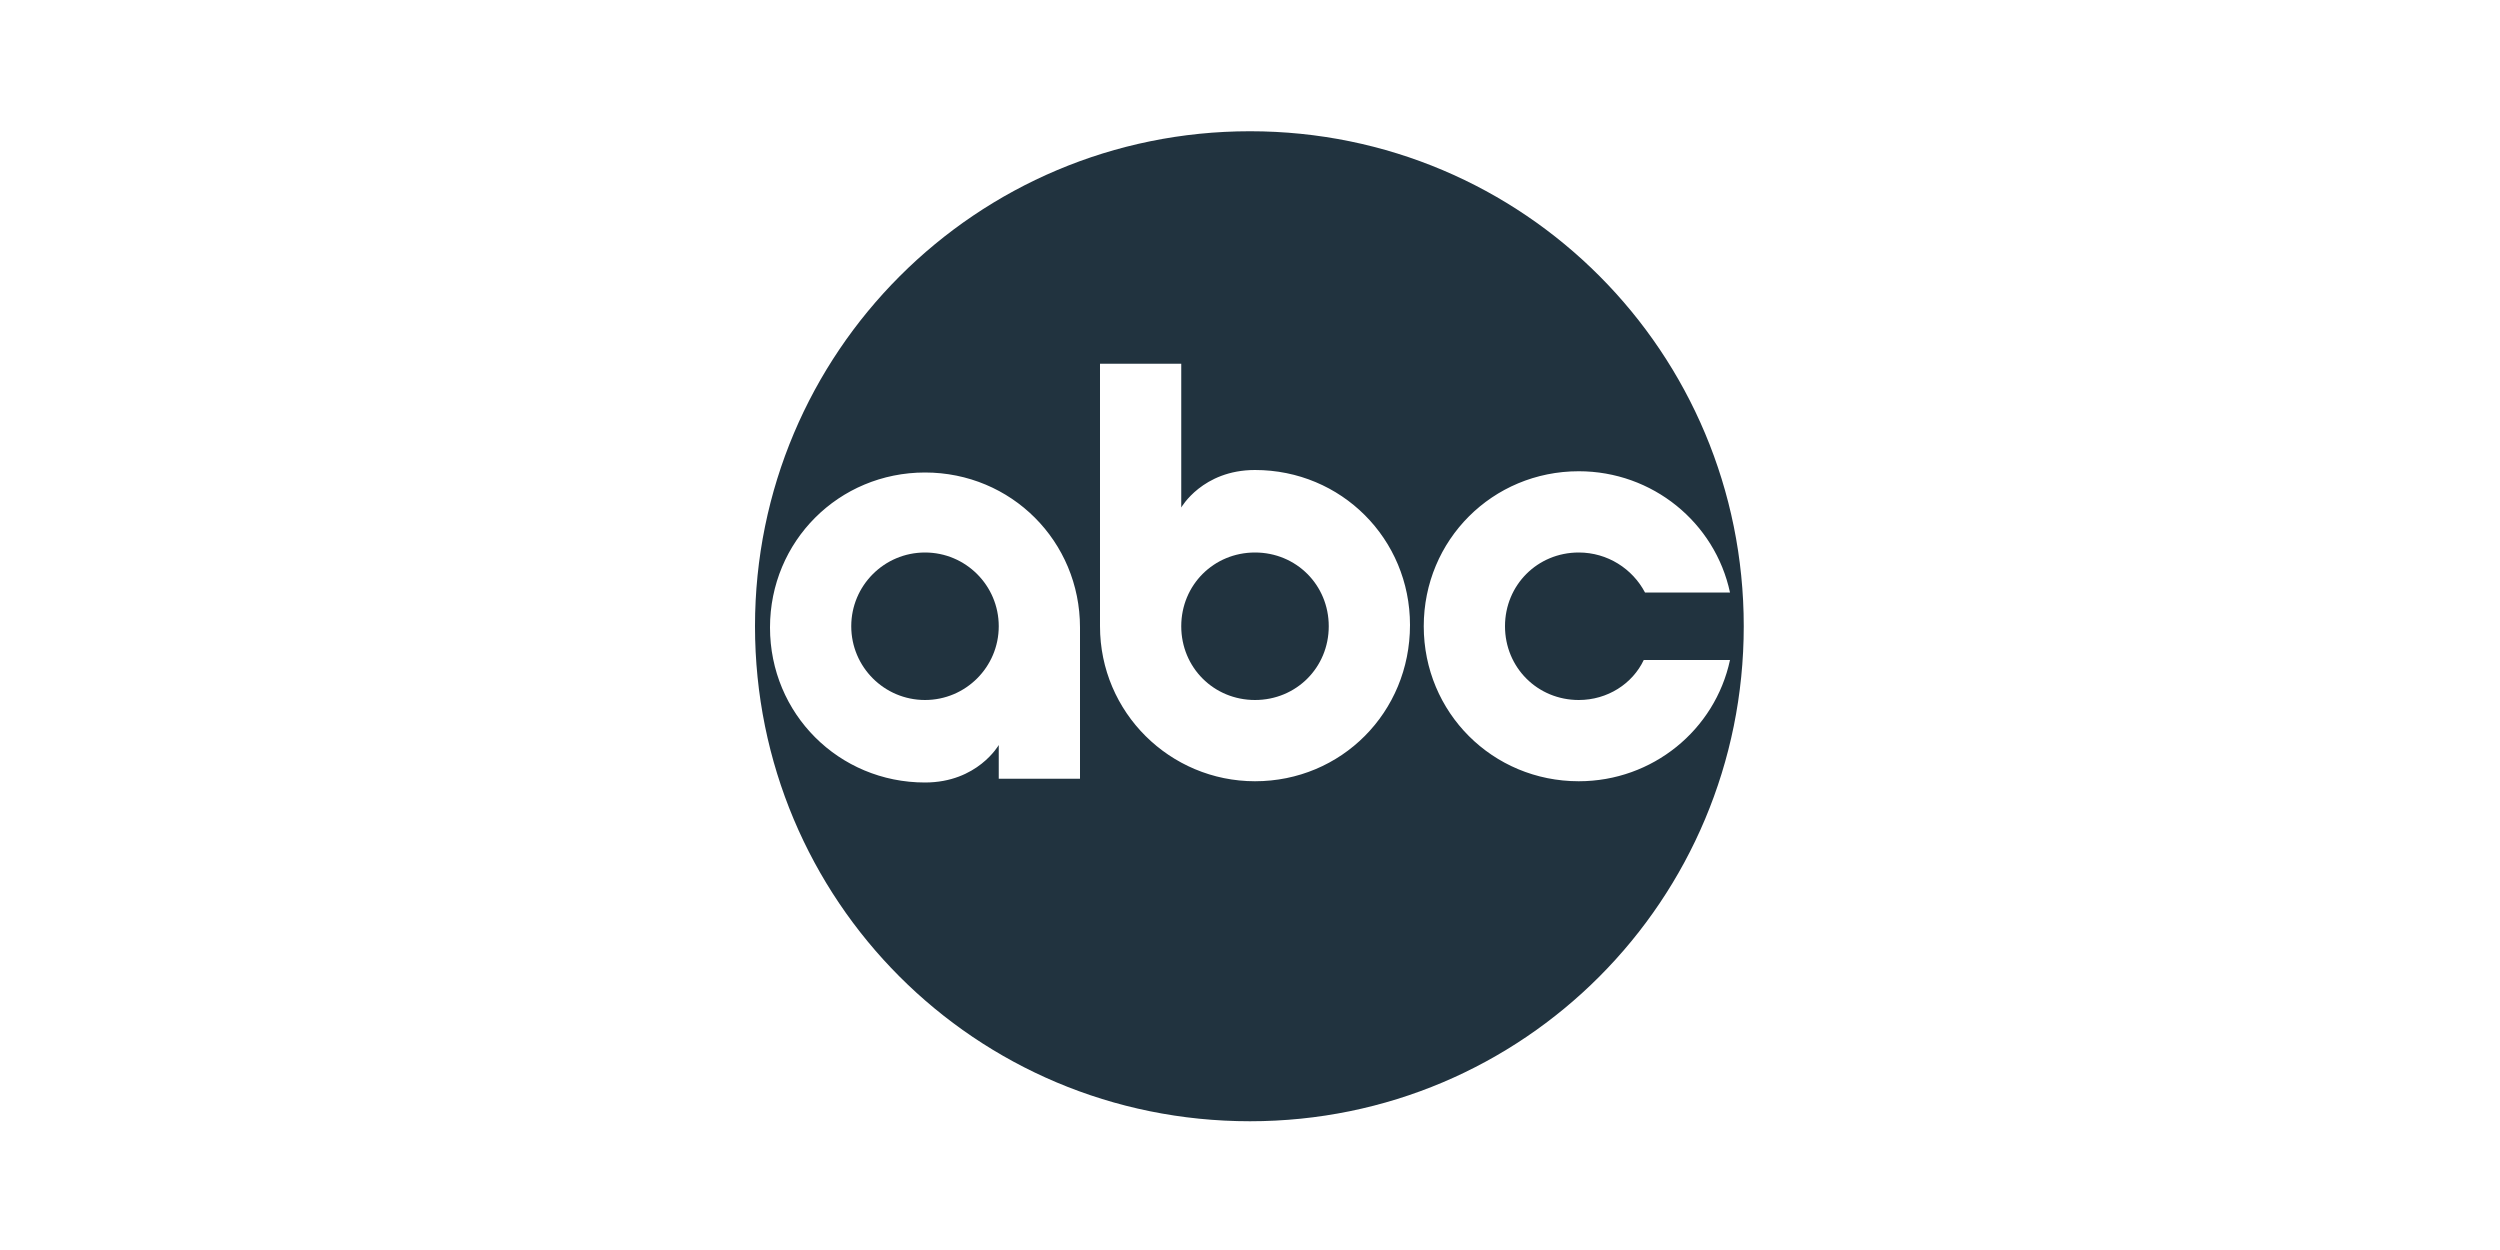
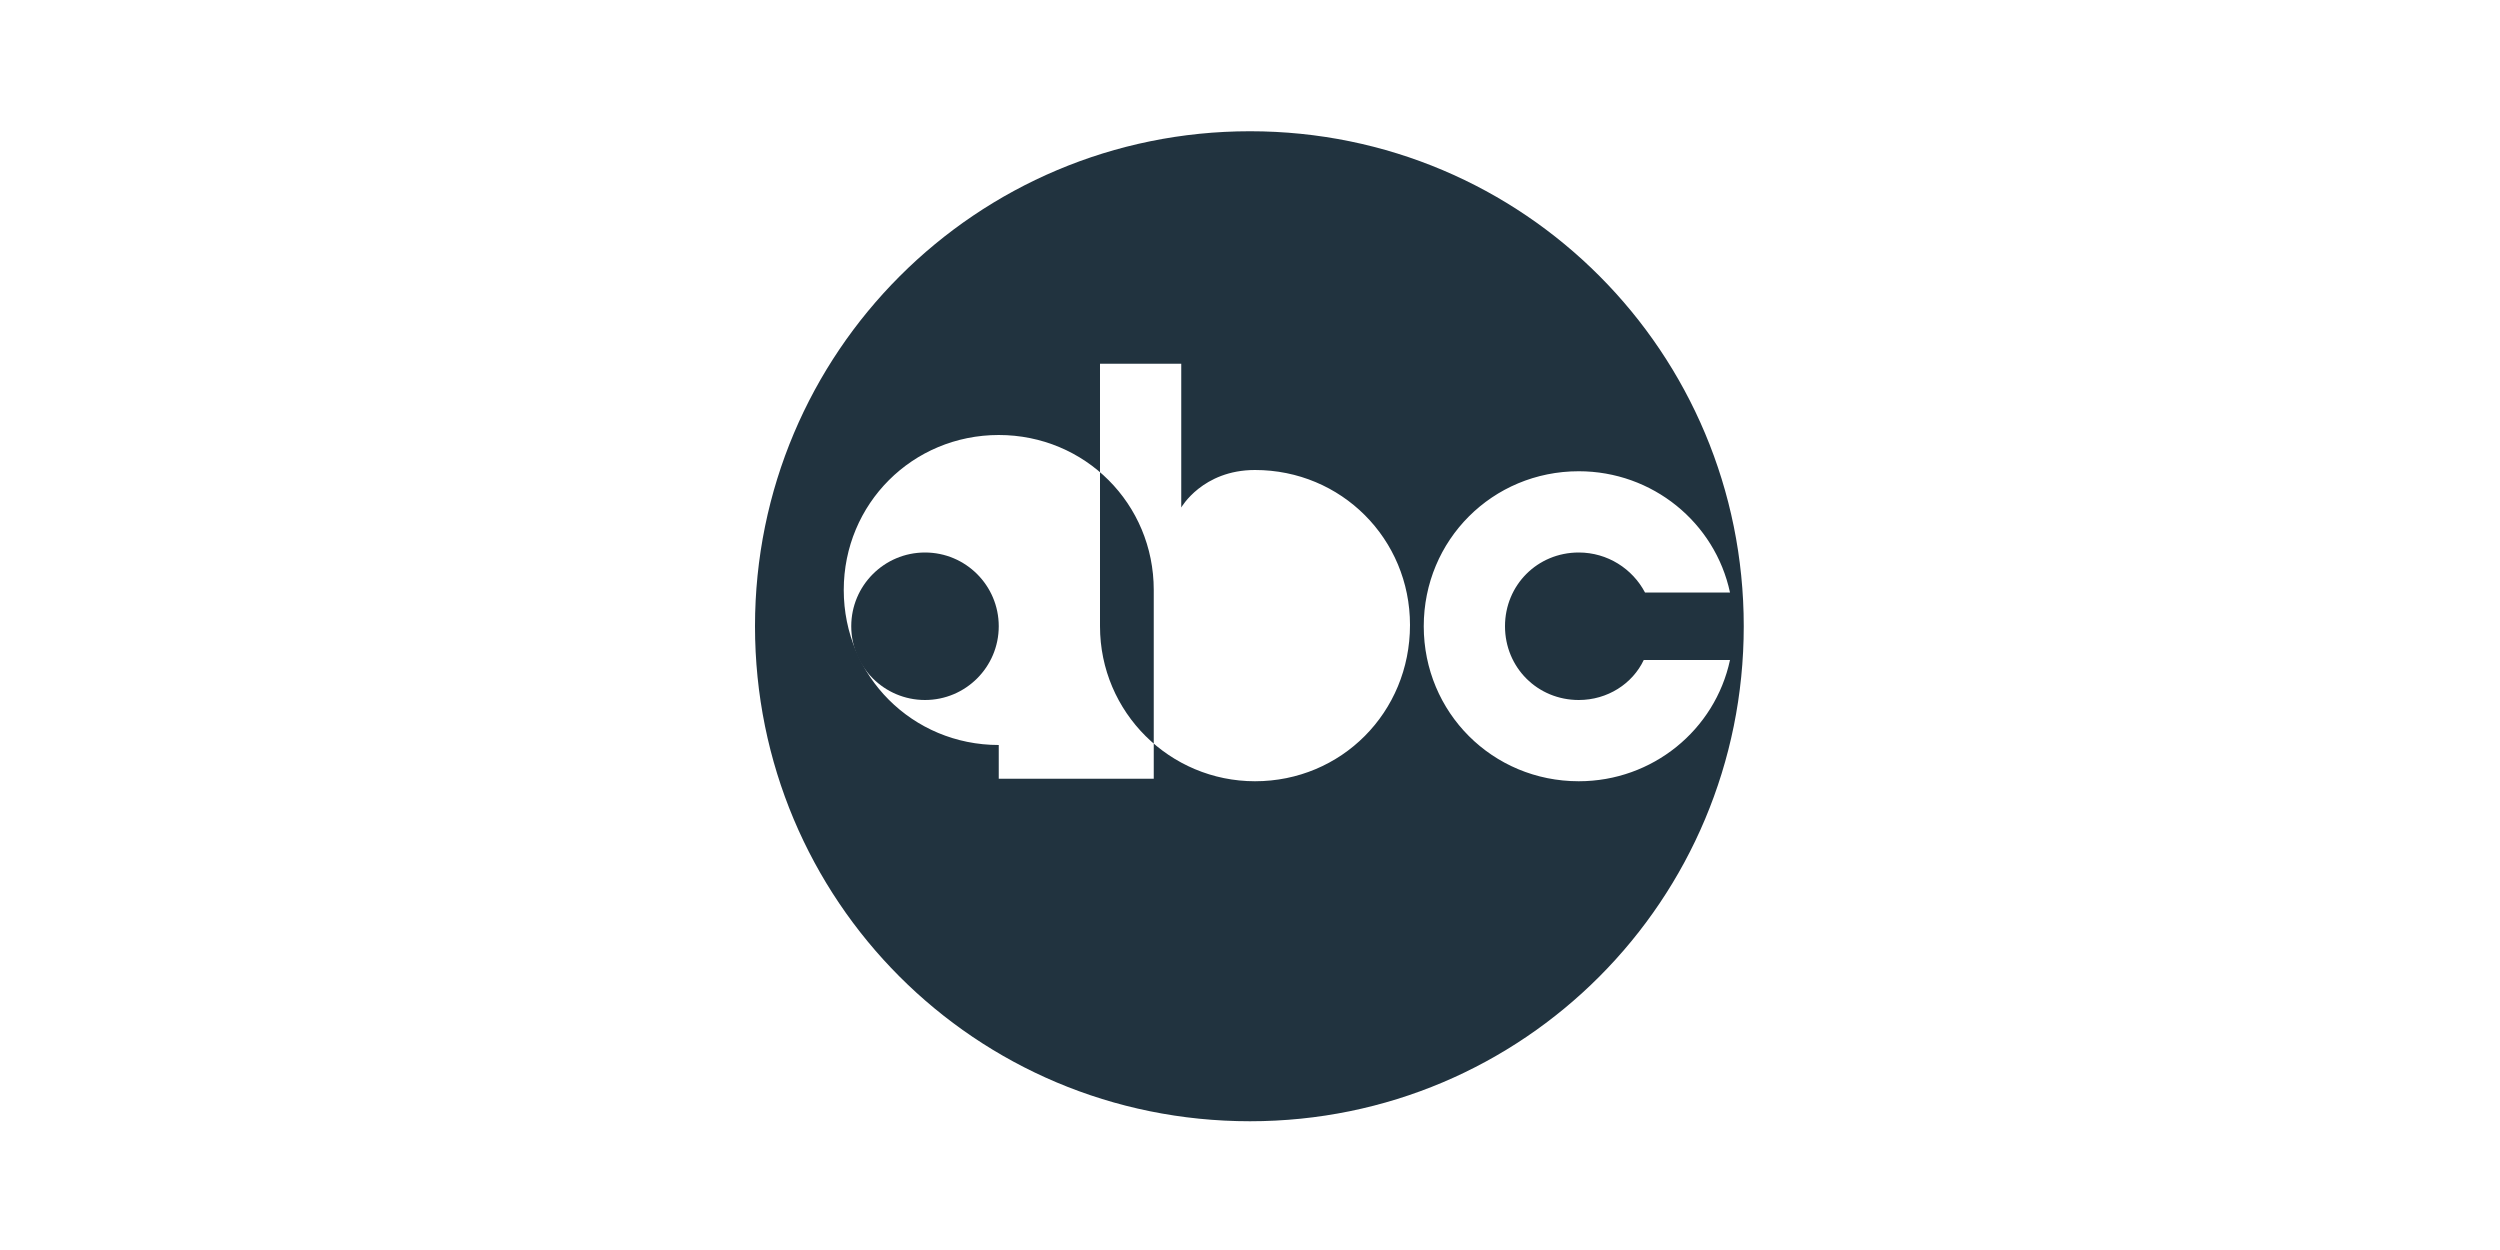
<svg xmlns="http://www.w3.org/2000/svg" version="1.1" id="Layer_1" x="0px" y="0px" viewBox="0 0 200 100" style="enable-background:new 0 0 200 100;">
  <style type="text/css">
	.st0{fill:#21333F;}
</style>
  <g>
-     <path class="st0" d="M100.4,44.2c-3.3,0-5.9,2.6-5.9,5.9c0,3.3,2.6,5.9,5.9,5.9c3.3,0,5.9-2.6,5.9-5.9   C106.3,46.8,103.7,44.2,100.4,44.2z" />
    <ellipse class="st0" cx="74" cy="50.1" rx="5.9" ry="5.9" />
-     <path class="st0" d="M100,10.5c-21.9,0-39.6,17.7-39.6,39.6C60.4,72,78,89.7,100,89.7c21.9,0,39.5-17.7,39.5-39.6   C139.5,28.2,121.9,10.5,100,10.5z M86.4,62.3h-6.5v-2.7c0,0-1.7,3-5.9,3c-6.9,0-12.4-5.5-12.4-12.4c0-6.9,5.5-12.4,12.4-12.4v0   c6.9,0,12.4,5.5,12.4,12.4V62.3z M100.4,62.5C93.6,62.5,88,57,88,50.1v-21l6.5,0v11.5c0,0,1.7-3,5.9-3c6.9,0,12.4,5.5,12.4,12.4   C112.8,57,107.3,62.5,100.4,62.5z M126.3,62.5c-6.9,0-12.4-5.5-12.4-12.4c0-6.9,5.5-12.4,12.4-12.4v0c5.9,0,10.9,4.1,12.1,9.7h-6.8   c-1-1.9-3-3.2-5.3-3.2c-3.3,0-5.9,2.6-5.9,5.9c0,3.3,2.6,5.9,5.9,5.9c2.3,0,4.3-1.3,5.2-3.2h6.9C137.2,58.4,132.2,62.5,126.3,62.5z" />
+     <path class="st0" d="M100,10.5c-21.9,0-39.6,17.7-39.6,39.6C60.4,72,78,89.7,100,89.7c21.9,0,39.5-17.7,39.5-39.6   C139.5,28.2,121.9,10.5,100,10.5z M86.4,62.3h-6.5v-2.7c-6.9,0-12.4-5.5-12.4-12.4c0-6.9,5.5-12.4,12.4-12.4v0   c6.9,0,12.4,5.5,12.4,12.4V62.3z M100.4,62.5C93.6,62.5,88,57,88,50.1v-21l6.5,0v11.5c0,0,1.7-3,5.9-3c6.9,0,12.4,5.5,12.4,12.4   C112.8,57,107.3,62.5,100.4,62.5z M126.3,62.5c-6.9,0-12.4-5.5-12.4-12.4c0-6.9,5.5-12.4,12.4-12.4v0c5.9,0,10.9,4.1,12.1,9.7h-6.8   c-1-1.9-3-3.2-5.3-3.2c-3.3,0-5.9,2.6-5.9,5.9c0,3.3,2.6,5.9,5.9,5.9c2.3,0,4.3-1.3,5.2-3.2h6.9C137.2,58.4,132.2,62.5,126.3,62.5z" />
  </g>
</svg>